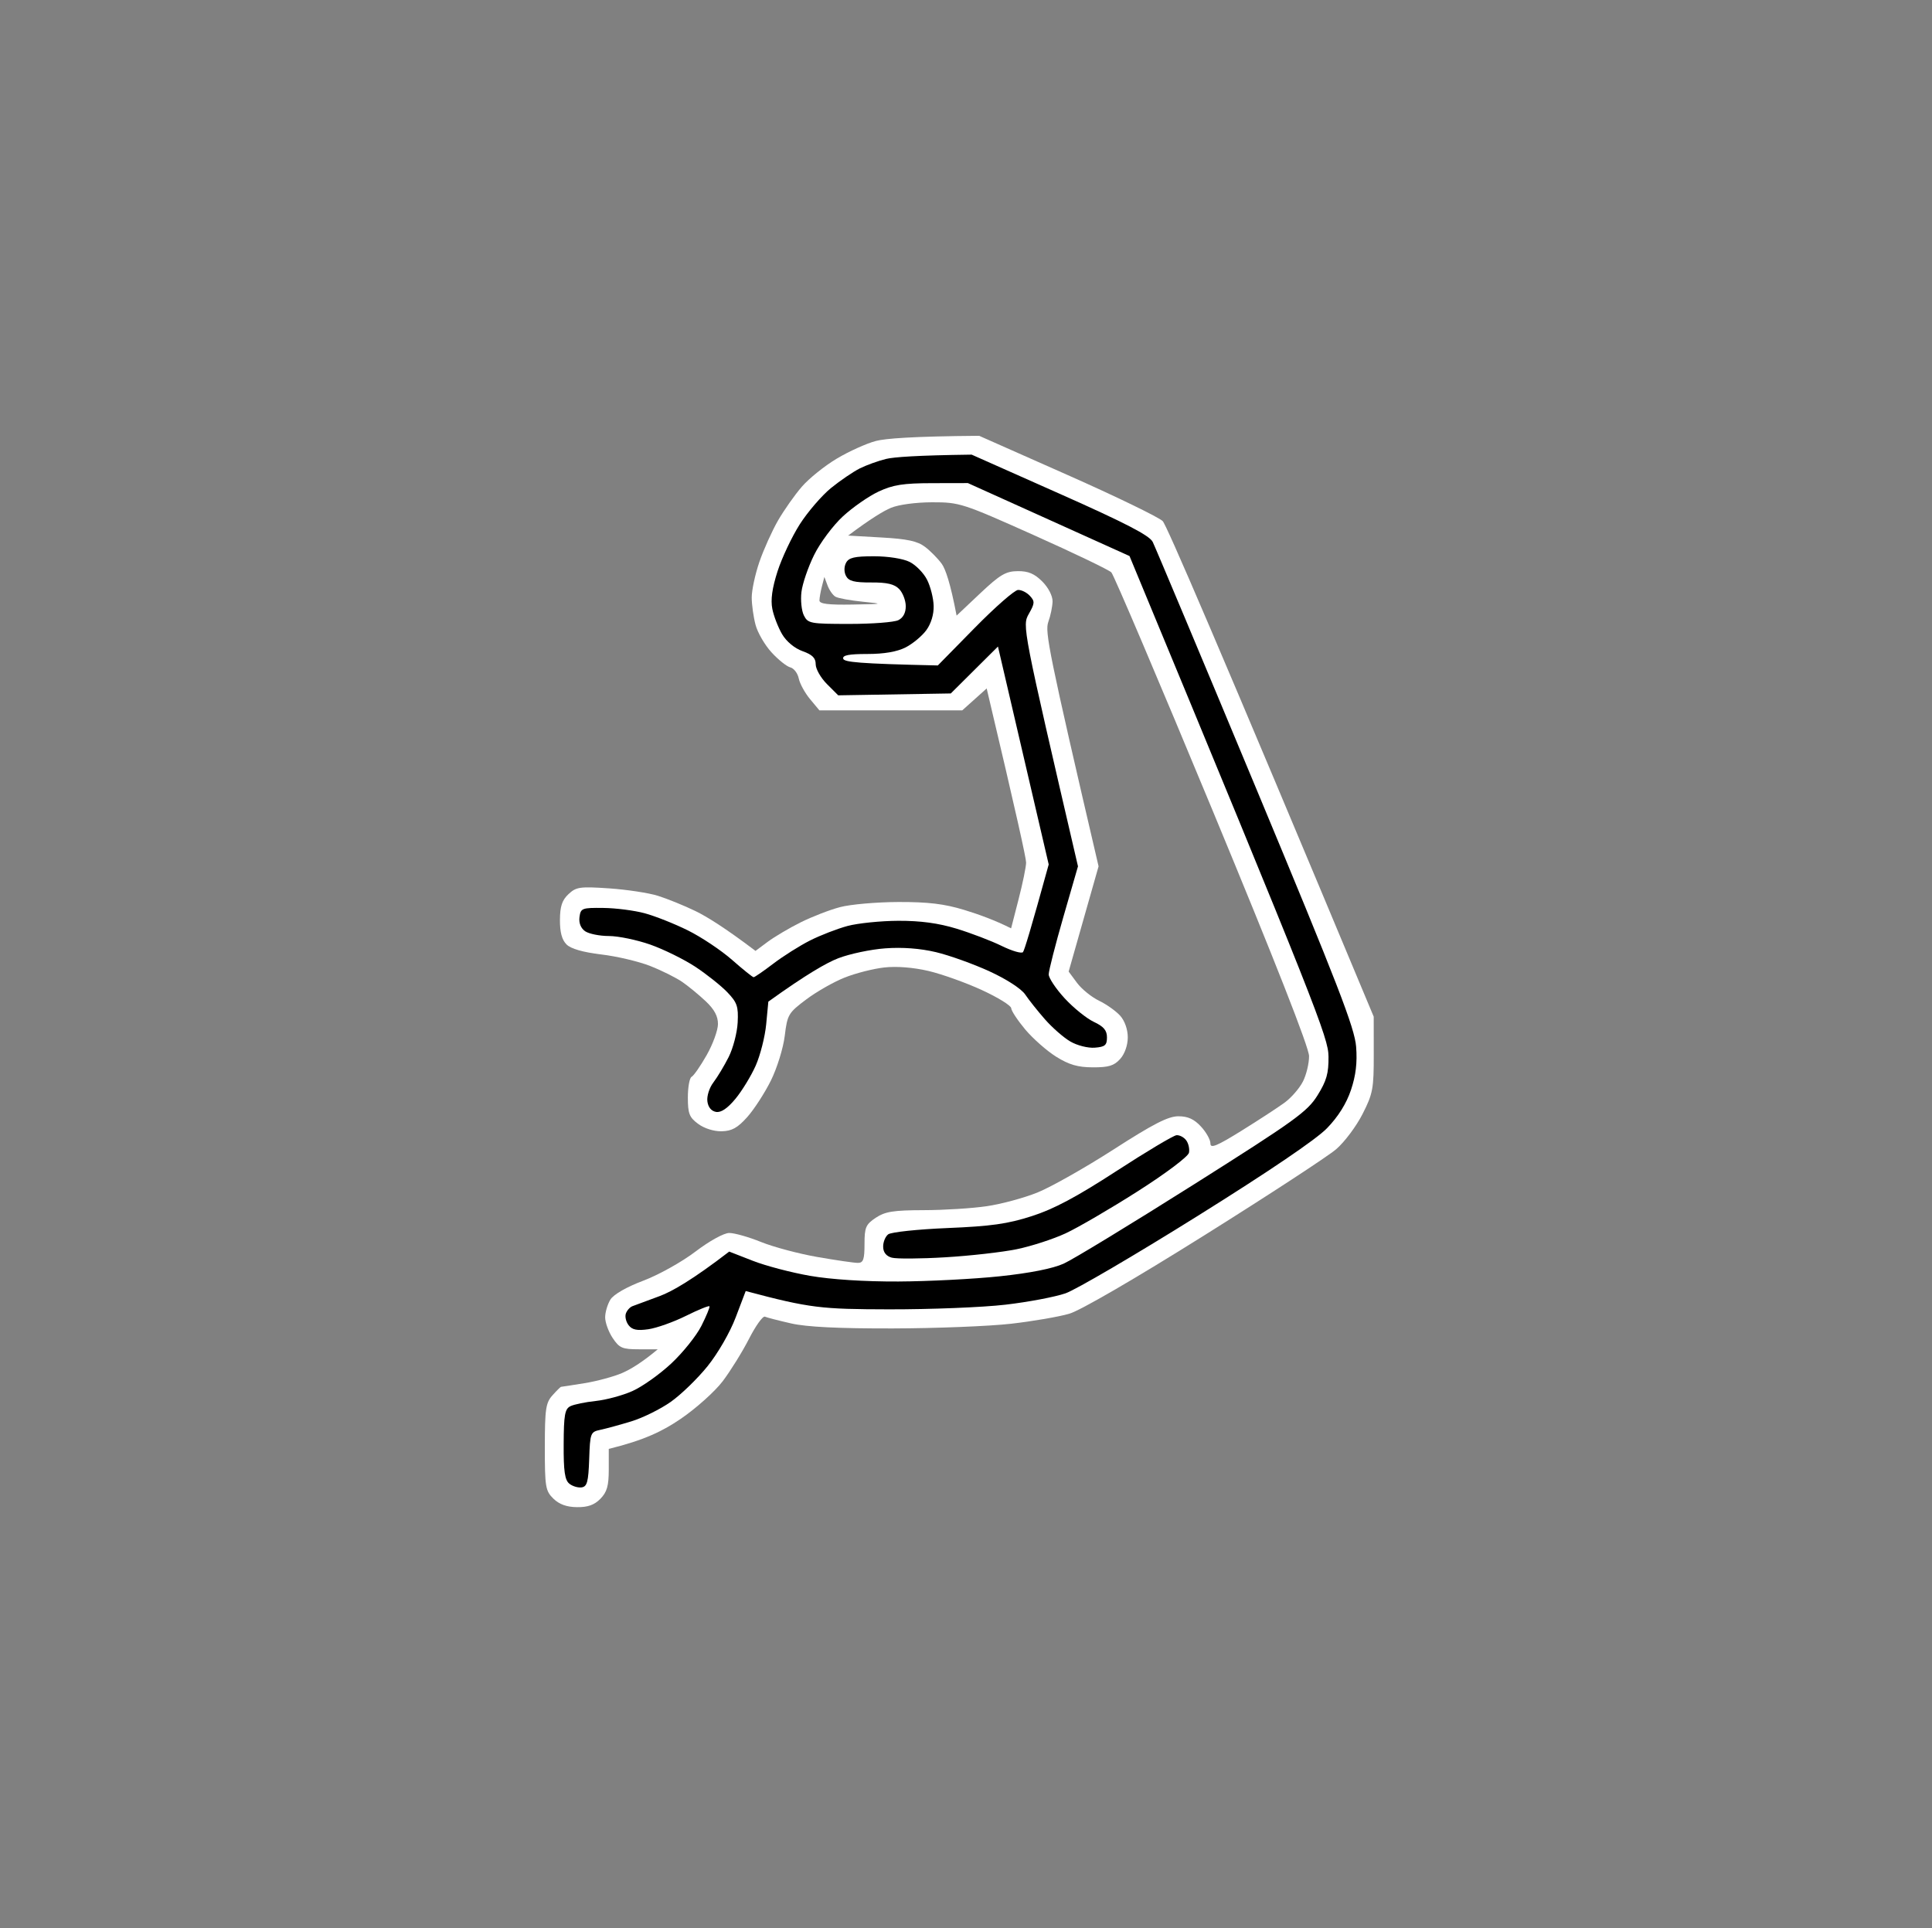
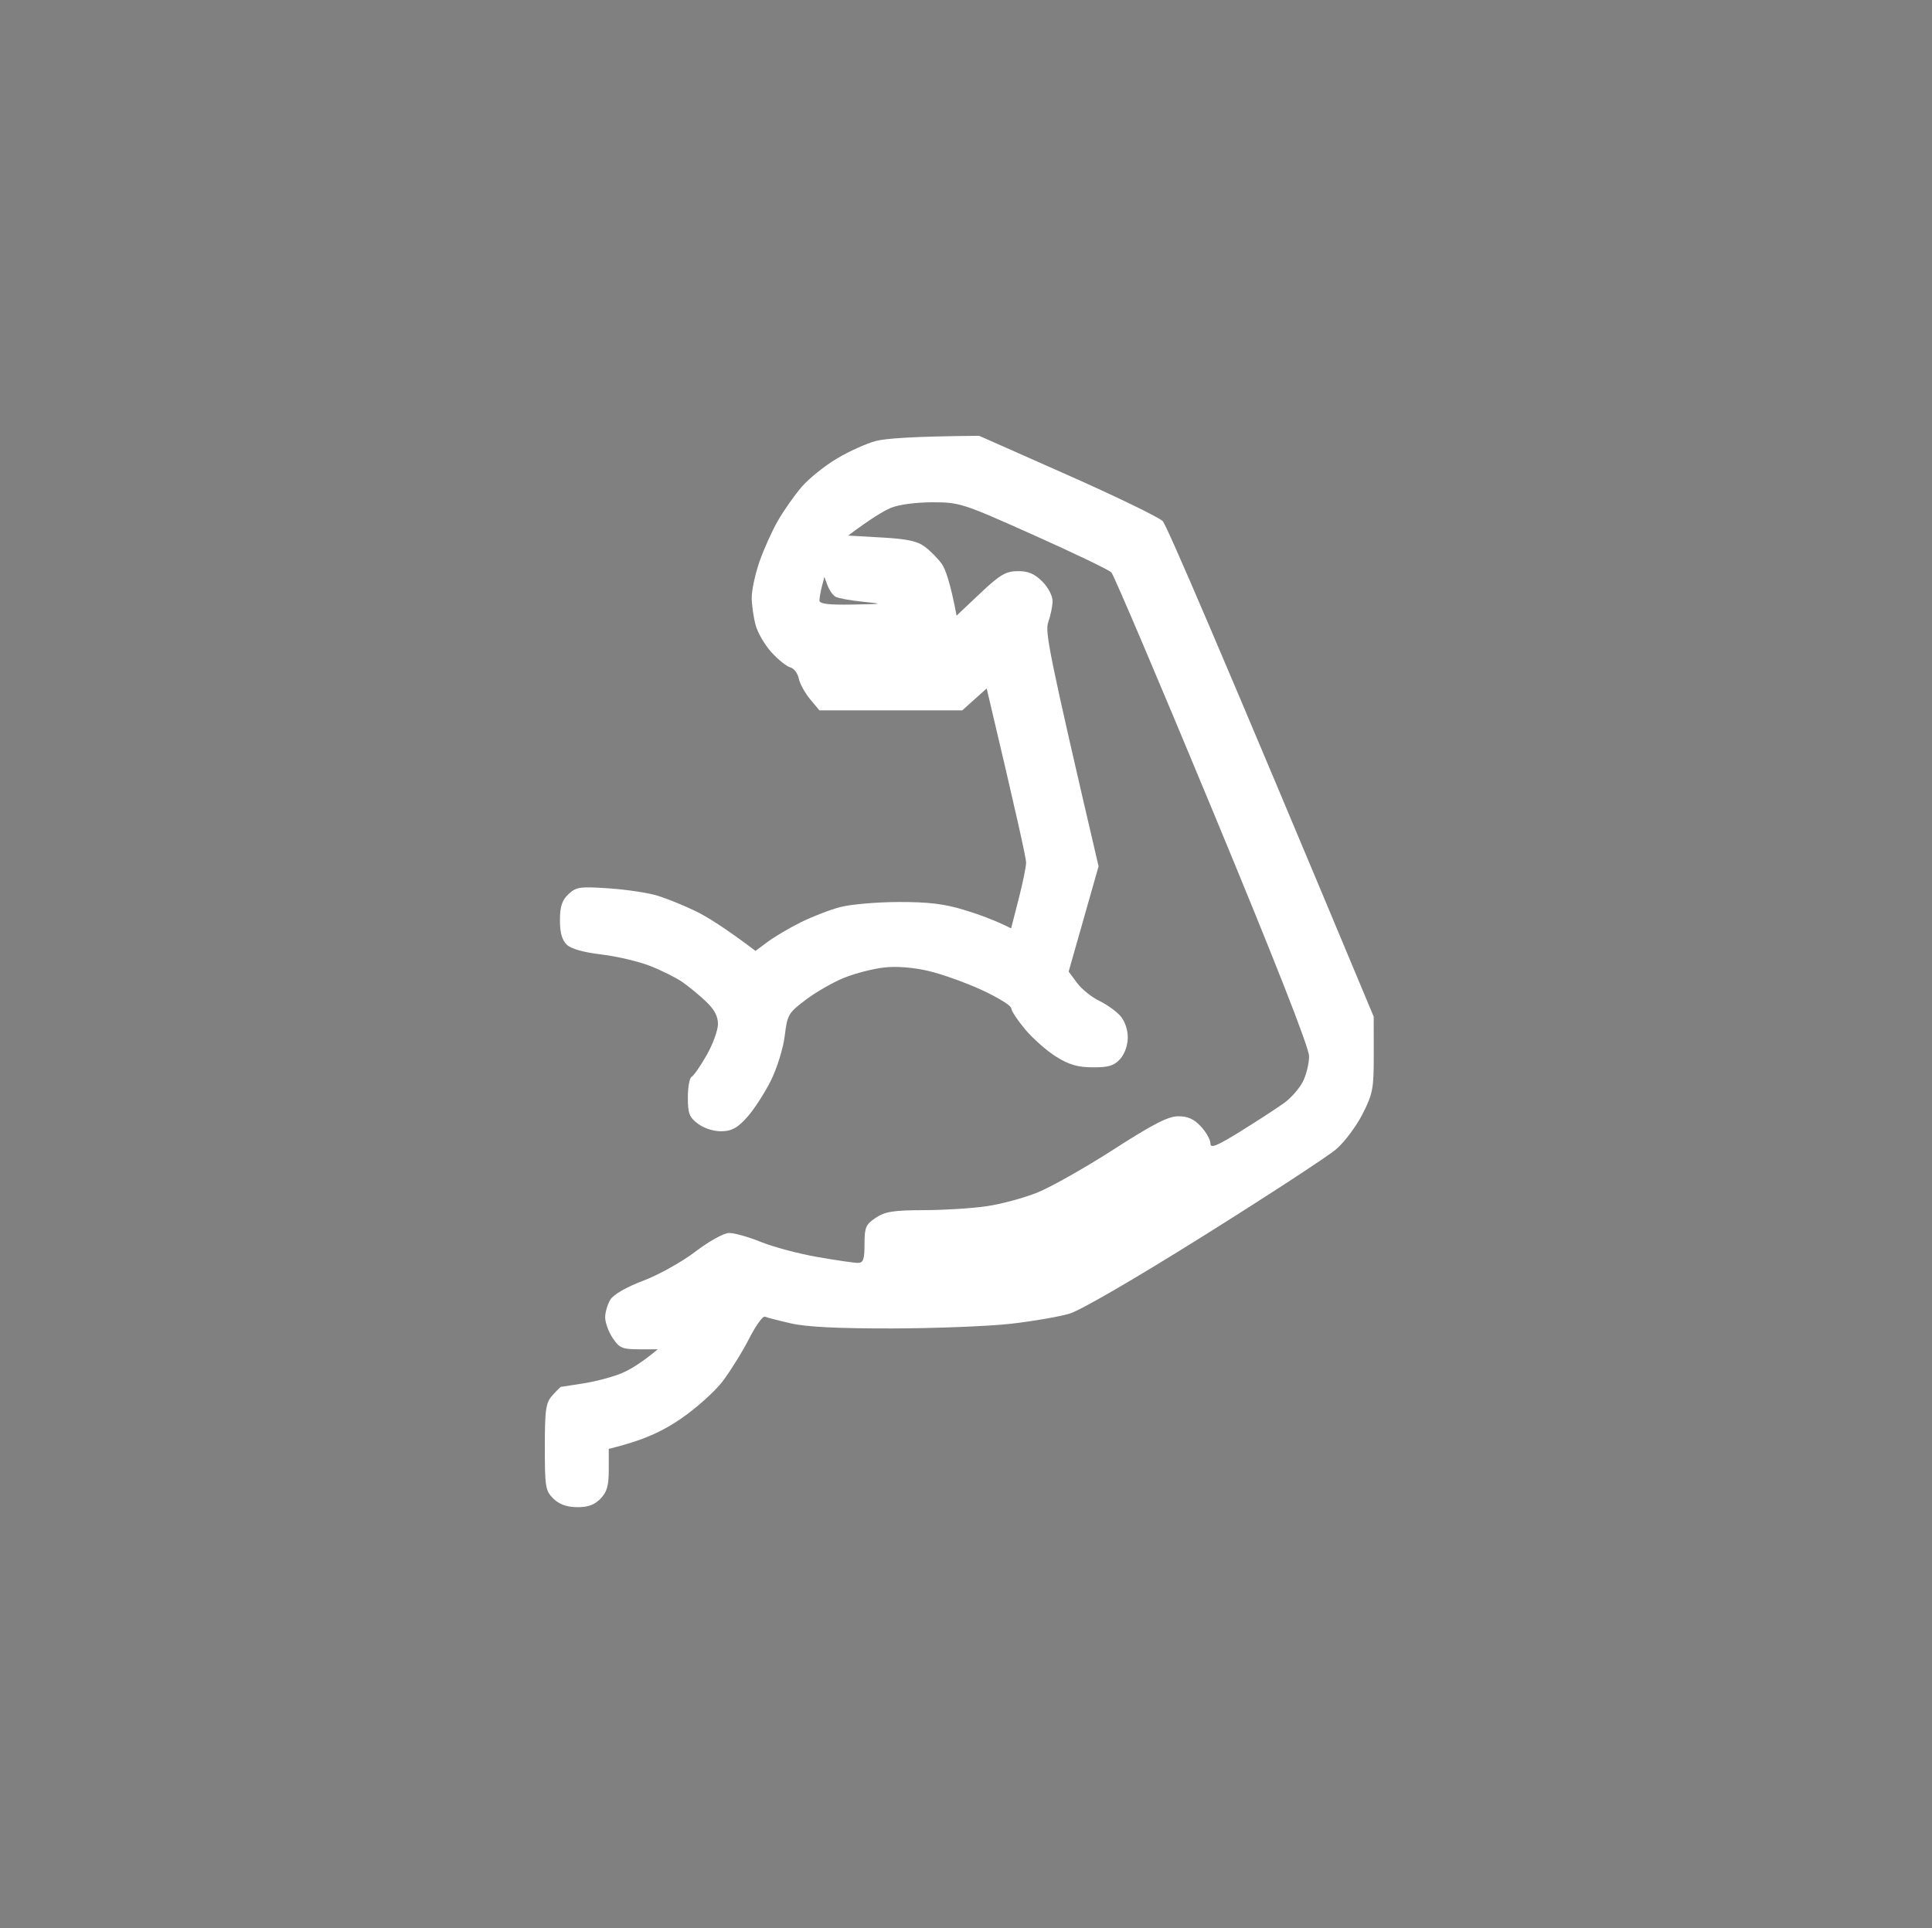
<svg xmlns="http://www.w3.org/2000/svg" height="513" width="514" viewBox="0 0 514 513" version="1.2">
  <rect x="0" y="0" width="514" height="513" fill="#808080" stroke="none" />
  <style>
		.s0 { fill: #ffffff } 
		.s1 { fill: #000000 } 
	</style>
  <g id="Clip-Path: Clip-Path">
    <path d="m260.5 115.95l23.5 10.42c12.93 5.73 24.32 11.26 25.33 12.28 1.01 1.02 14.05 31.1 56.14 131.85l0.01 10c0.02 9.15-0.23 10.5-2.98 15.9-1.65 3.25-4.8 7.46-7 9.35-2.2 1.9-17.95 12.19-35 22.87-18.41 11.54-33.03 20.03-36 20.91-2.75 0.81-9.73 2.01-15.5 2.67-5.77 0.66-19.95 1.22-31.5 1.25-14.37 0.03-22.9-0.39-27-1.33-3.3-0.75-6.45-1.56-7-1.8-0.55-0.23-2.45 2.41-4.22 5.88-1.77 3.46-4.93 8.55-7.01 11.3-2.09 2.75-7.16 7.29-11.28 10.08-4.72 3.21-9.62 5.61-19.03 7.92v5.5c0 4.34-0.47 5.98-2.23 7.78-1.61 1.64-3.35 2.26-6.23 2.22-2.74-0.03-4.71-0.74-6.28-2.27-2.1-2.07-2.27-3.08-2.27-13.73 0.01-10.12 0.25-11.77 2.03-13.75 1.11-1.24 2.13-2.25 2.27-2.26 0.14 0 2.95-0.44 6.25-0.97 3.3-0.53 7.8-1.75 10-2.7 2.2-0.95 5.24-2.76 9.5-6.32h-5c-4.44 0-5.22-0.33-7-3-1.1-1.65-2-4.12-2-5.5 0-1.37 0.64-3.51 1.41-4.75 0.86-1.36 4.31-3.34 8.75-5.01 4.05-1.53 10.26-4.99 13.84-7.72 3.72-2.83 7.57-4.96 9-4.97 1.38-0.01 5.2 1.07 8.5 2.41 3.3 1.33 10.05 3.13 15 3.99 4.95 0.86 9.79 1.57 10.75 1.56 1.43-0.01 1.75-0.92 1.75-5.01 0-4.44 0.33-5.22 3-7 2.48-1.65 4.69-2 12.75-2.02 5.36-0.01 12.9-0.48 16.75-1.05 3.85-0.56 9.93-2.2 13.5-3.64 3.57-1.44 12.69-6.59 20.25-11.45 10.6-6.82 14.55-8.84 17.25-8.84 2.54 0 4.2 0.76 6.03 2.75 1.4 1.51 2.52 3.54 2.5 4.5-0.02 1.39 1.69 0.68 8.22-3.37 4.54-2.82 9.71-6.19 11.5-7.5 1.79-1.31 3.99-3.84 4.89-5.63 0.91-1.79 1.64-4.82 1.63-6.75 0-2.28-8.99-25.16-25.72-65.5-14.14-34.1-26.23-62.54-26.88-63.21-0.64-0.66-9.94-5.13-20.67-9.93-18.92-8.47-19.72-8.73-27-8.72-4.37 0.01-8.96 0.63-11 1.49-1.93 0.82-5.27 2.81-11.36 7.37l8.93 0.51c6.83 0.38 9.54 0.97 11.54 2.5 1.44 1.09 3.43 3.12 4.43 4.49 0.99 1.38 2.29 5.04 3.96 13.79l6.25-5.9c5.3-4.99 6.82-5.9 10-5.93 2.8-0.03 4.46 0.67 6.54 2.75 1.62 1.62 2.76 3.84 2.74 5.29-0.03 1.38-0.54 3.85-1.14 5.5-0.91 2.55 0.02 7.69 13.38 65l-7.96 28 2.22 3c1.23 1.65 3.86 3.79 5.85 4.75 1.99 0.96 4.53 2.76 5.64 4 1.21 1.35 2.02 3.65 2.02 5.75 0 2.1-0.81 4.4-2.02 5.75-1.61 1.8-3.08 2.25-7.27 2.23-3.99-0.01-6.33-0.69-9.75-2.82-2.48-1.54-6.17-4.8-8.22-7.23-2.04-2.44-3.73-4.99-3.75-5.68-0.02-0.69-3.52-2.86-7.78-4.82-4.26-1.97-10.68-4.26-14.25-5.1-4.03-0.94-8.49-1.29-11.75-0.92-2.89 0.32-7.61 1.52-10.5 2.67-2.89 1.14-7.5 3.76-10.25 5.83-4.76 3.57-5.03 4.03-5.72 9.67-0.39 3.26-2.05 8.61-3.69 11.92-1.64 3.3-4.47 7.67-6.28 9.7-2.57 2.88-4.09 3.73-6.81 3.79-2.06 0.05-4.63-0.76-6.25-1.96-2.36-1.74-2.75-2.74-2.75-7.03 0-2.75 0.45-5.23 1-5.5 0.55-0.27 2.35-2.86 3.99-5.75 1.65-2.89 3-6.6 3.02-8.25 0.02-2.11-0.94-3.91-3.24-6.09-1.8-1.7-4.62-4.02-6.27-5.16-1.65-1.13-5.47-3.04-8.5-4.23-3.03-1.2-8.87-2.58-13-3.07-4.91-0.59-8.12-1.51-9.28-2.67-1.23-1.22-1.77-3.27-1.75-6.53 0.02-3.61 0.57-5.26 2.28-6.86 2.04-1.91 3.04-2.05 10.75-1.53 4.68 0.32 10.53 1.2 13 1.97 2.47 0.77 6.97 2.59 10 4.06 3.03 1.47 7.86 4.45 16 10.61l3.25-2.42c1.79-1.33 5.72-3.66 8.75-5.17 3.03-1.51 7.75-3.34 10.5-4.06 2.75-0.73 9.72-1.34 15.5-1.36 7.94-0.02 12.21 0.49 17.5 2.1 3.85 1.17 8.24 2.76 12.5 4.91l1.99-7.75c1.1-4.26 2-8.65 2-9.75 0.01-1.1-2.35-11.97-10.49-46.33l-6.5 5.83h-38l-2.5-3c-1.37-1.65-2.72-4.12-3-5.5-0.28-1.37-1.29-2.7-2.25-2.94-0.96-0.24-3.21-2.04-5-4-1.79-1.96-3.7-5.25-4.24-7.31-0.55-2.06-1.01-5.32-1.02-7.25-0.01-1.93 0.91-6.2 2.04-9.5 1.14-3.3 3.37-8.25 4.95-11 1.59-2.75 4.44-6.8 6.34-9 1.9-2.2 6.09-5.57 9.32-7.49 3.22-1.92 7.89-4.03 10.36-4.68 2.47-0.66 9.68-1.24 27.5-1.38zm-41.83 40.05c-0.35 1.38-0.65 3.06-0.66 3.75-0.01 0.92 2.32 1.21 8.74 1.1 8.36-0.15 8.48-0.18 2.75-0.76-3.3-0.33-6.56-0.93-7.25-1.34-0.69-0.41-1.63-1.76-2.09-3l-0.84-2.25z" class="s0" fill-rule="evenodd" id="Path 0" />
-     <path d="m258.5 120.96l23.5 10.45c17.47 7.77 23.8 11.05 24.67 12.77 0.64 1.28 12.98 30.67 27.41 65.32 21.9 52.57 26.32 63.99 26.71 69 0.33 4.22-0.07 7.63-1.37 11.5-1.21 3.61-3.4 7.11-6.38 10.18-2.89 2.99-15.42 11.48-34.54 23.42-16.5 10.31-32.25 19.53-35 20.5-2.75 0.96-9.95 2.33-16 3.03-6.05 0.71-20 1.26-31 1.24-17.9-0.04-20.95-0.29-38.11-4.87l-2.66 7c-1.51 4-4.73 9.57-7.49 13-2.66 3.3-7.07 7.58-9.81 9.5-2.74 1.93-7.44 4.25-10.46 5.17-3.01 0.92-6.71 1.93-8.22 2.25-2.66 0.56-2.76 0.81-3 7.82-0.21 6.01-0.55 7.28-2 7.5-0.96 0.14-2.45-0.3-3.29-0.99-1.2-0.97-1.54-3.33-1.5-10.5 0.03-7.79 0.32-9.39 1.79-10.11 0.96-0.48 4-1.1 6.75-1.39 2.75-0.29 7.14-1.47 9.75-2.64 2.61-1.16 7.27-4.47 10.36-7.36 3.09-2.89 6.69-7.39 8-10 1.31-2.61 2.28-4.95 2.14-5.19-0.14-0.24-2.95 0.9-6.25 2.54-3.3 1.64-7.8 3.24-10 3.56-2.99 0.43-4.31 0.16-5.25-1.05-0.69-0.88-1.03-2.28-0.75-3.11 0.28-0.82 1.06-1.71 1.75-1.97 0.69-0.25 3.95-1.46 7.25-2.69 3.3-1.22 8.81-4.39 18.5-11.84l6.25 2.44c3.44 1.35 10.3 3.15 15.25 4.01 5.56 0.97 14.54 1.55 23.5 1.51 7.97-0.04 20.13-0.66 27-1.39 8.04-0.85 14.1-2.05 17-3.37 2.48-1.12 18-10.57 34.5-20.99 27-17.05 30.3-19.42 33-23.75 2.43-3.9 2.99-5.86 2.94-10.38-0.05-4.96-3-12.68-52.94-133.14l-43-19.41-9.5 0.02c-7.7 0.01-10.4 0.44-14.25 2.23-2.61 1.22-6.89 4.19-9.5 6.6-2.61 2.41-6.06 7.02-7.65 10.25-1.6 3.23-3.12 7.67-3.38 9.87-0.27 2.2 0.03 5.01 0.65 6.25 1.07 2.13 1.72 2.25 12.13 2.25 6.05 0 11.9-0.45 13-1 1.29-0.64 1.99-1.98 1.97-3.75-0.01-1.51-0.8-3.55-1.75-4.53-1.27-1.32-3.23-1.78-7.47-1.75-4.48 0.02-5.95-0.36-6.67-1.72-0.55-1.06-0.55-2.44 0-3.5 0.73-1.39 2.24-1.75 7.42-1.75 3.78 0 7.76 0.63 9.5 1.5 1.65 0.82 3.74 2.96 4.64 4.75 0.91 1.79 1.7 4.91 1.75 6.93 0.07 2.28-0.68 4.75-1.96 6.5-1.14 1.55-3.62 3.61-5.5 4.57-2.26 1.15-5.73 1.75-10.18 1.75-4.91 0-6.66 0.34-6.42 1.25 0.24 0.9 3.85 1.33 25.17 1.8l9.85-10.03c5.42-5.51 10.59-10.04 11.5-10.06 0.91-0.03 2.33 0.68 3.15 1.58 1.34 1.45 1.31 1.97-0.29 4.79-1.78 3.16-1.76 3.29 13.08 67.17l-3.9 13.5c-2.14 7.43-3.89 14.29-3.89 15.25 0 0.96 1.91 3.83 4.25 6.37 2.34 2.54 5.82 5.35 7.75 6.26 2.63 1.23 3.5 2.26 3.5 4.13 0 2.09-0.52 2.53-3.25 2.74-1.8 0.14-4.7-0.59-6.5-1.65-1.79-1.04-4.82-3.7-6.75-5.9-1.93-2.2-4.29-5.17-5.25-6.6-1.02-1.52-4.98-4.09-9.5-6.16-4.26-1.96-10.68-4.26-14.25-5.11-4.23-1-8.94-1.35-13.5-1.01-3.85 0.28-9.47 1.47-12.5 2.64-3.03 1.17-8.44 4.24-18.59 11.54l-0.57 6c-0.31 3.3-1.57 8.25-2.78 11-1.22 2.75-3.65 6.73-5.39 8.84-2.13 2.57-3.83 3.72-5.17 3.5-1.26-0.22-2.12-1.26-2.31-2.84-0.18-1.38 0.54-3.63 1.6-5 1.05-1.38 2.88-4.41 4.06-6.75 1.18-2.34 2.26-6.47 2.4-9.18 0.22-4.3-0.14-5.34-2.75-8.07-1.65-1.72-5.48-4.77-8.5-6.77-3.03-1.99-8.43-4.65-12-5.91-3.57-1.25-8.53-2.28-11-2.28-2.48 0-5.32-0.58-6.33-1.27-1.15-0.8-1.71-2.19-1.5-3.77 0.31-2.36 0.66-2.5 6.33-2.43 3.3 0.03 8.25 0.67 11 1.41 2.75 0.74 7.93 2.79 11.5 4.56 3.57 1.77 8.86 5.3 11.75 7.84 2.89 2.54 5.47 4.62 5.75 4.62 0.27 0 2.64-1.63 5.25-3.62 2.61-1.99 7-4.76 9.75-6.15 2.75-1.39 7.25-3.13 10-3.87 2.75-0.73 8.82-1.35 13.5-1.37 5.91-0.02 10.64 0.62 15.5 2.1 3.85 1.18 9.25 3.24 12 4.59 2.75 1.35 5.3 2.09 5.66 1.64 0.36-0.45 2.04-5.88 6.84-23.32l-13.5-57.98-12.55 12.48-29.95 0.5-3-3c-1.65-1.65-2.99-4.01-2.99-5.25 0.01-1.67-0.88-2.57-3.5-3.5-2.1-0.75-4.28-2.55-5.43-4.5-1.05-1.79-2.23-4.82-2.61-6.75-0.48-2.42-0.05-5.51 1.39-10 1.15-3.57 3.81-9.2 5.91-12.5 2.11-3.3 5.84-7.63 8.28-9.63 2.45-1.99 5.91-4.35 7.7-5.25 1.79-0.89 4.94-2.02 7-2.52 2.06-0.49 8.03-0.95 22.75-1.14zm54.5 181.08c0.82-0.07 1.99 0.54 2.59 1.37 0.61 0.82 0.93 2.3 0.73 3.29-0.21 1.02-6.12 5.47-13.59 10.23-7.28 4.64-15.93 9.69-19.23 11.22-3.3 1.53-9.15 3.43-13 4.22-3.85 0.79-12.4 1.76-19 2.15-6.6 0.4-13.01 0.44-14.25 0.1-1.46-0.4-2.27-1.41-2.29-2.87-0.03-1.24 0.57-2.74 1.33-3.33 0.76-0.6 7.86-1.35 15.79-1.68 11.59-0.48 15.99-1.1 22.42-3.17 5.84-1.87 11.91-5.1 22.5-11.98 7.98-5.18 15.18-9.48 16-9.55z" class="s1" fill-rule="evenodd" id="Path 1" />
  </g>
</svg>